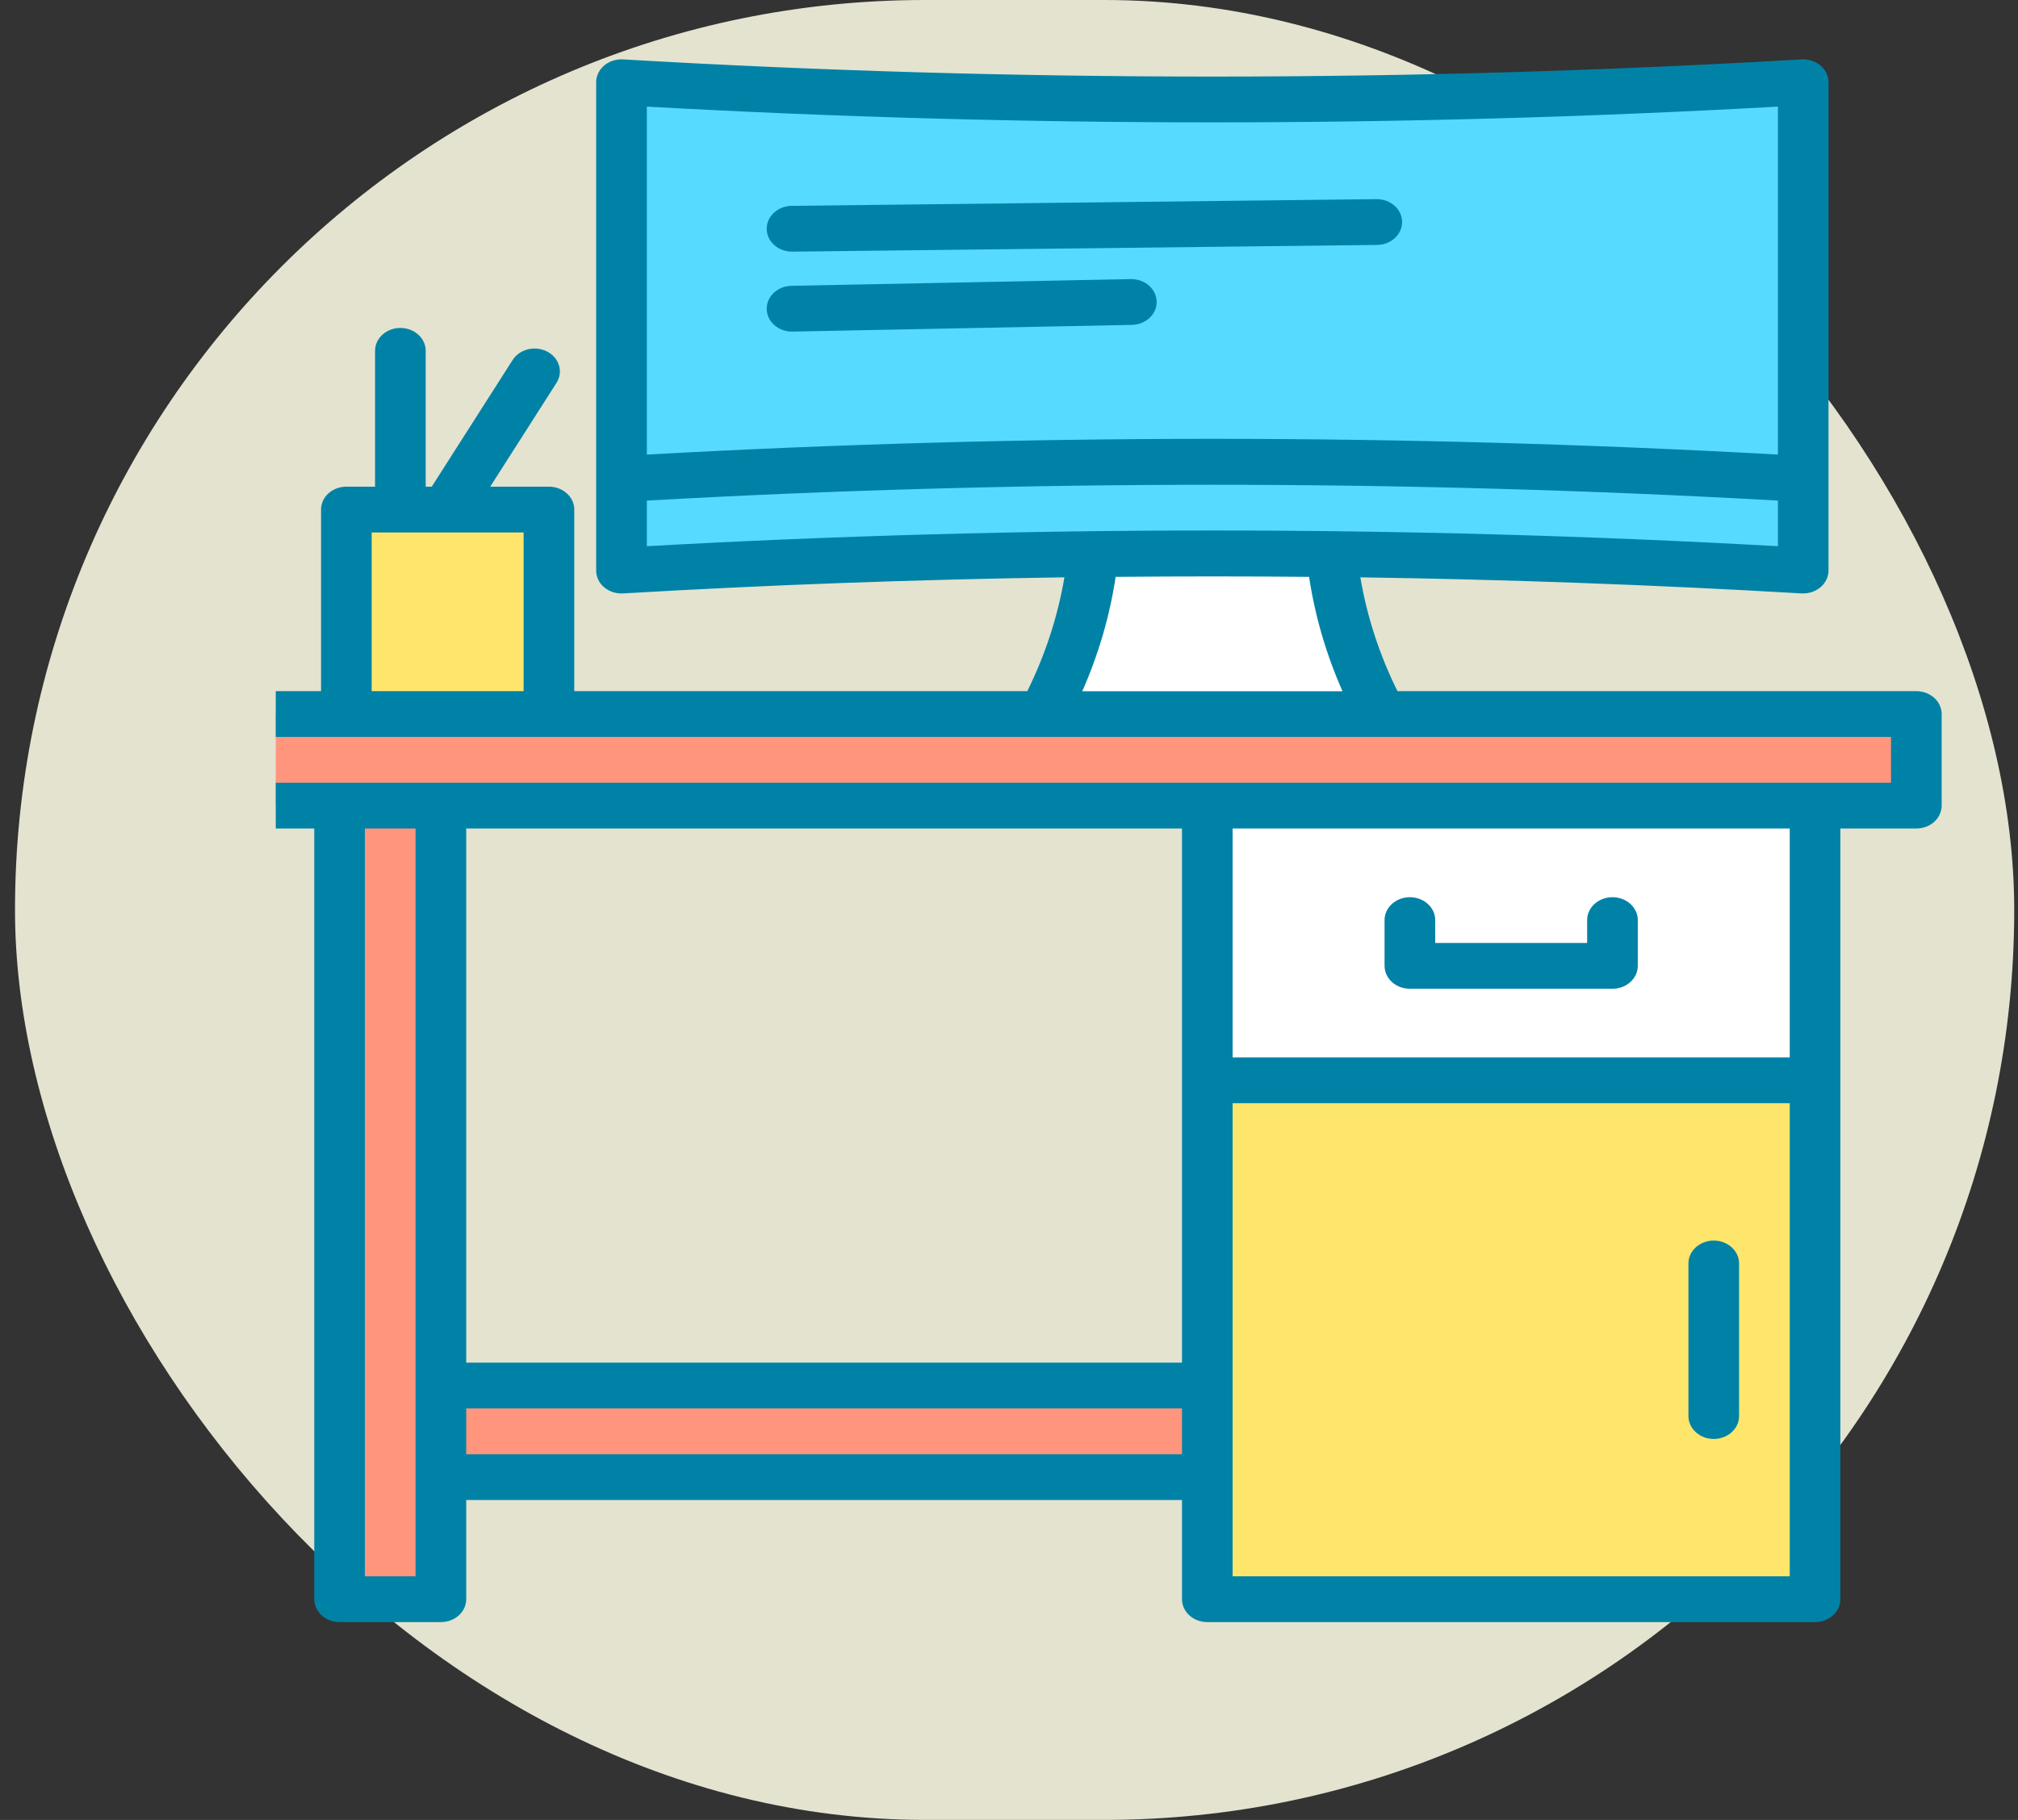
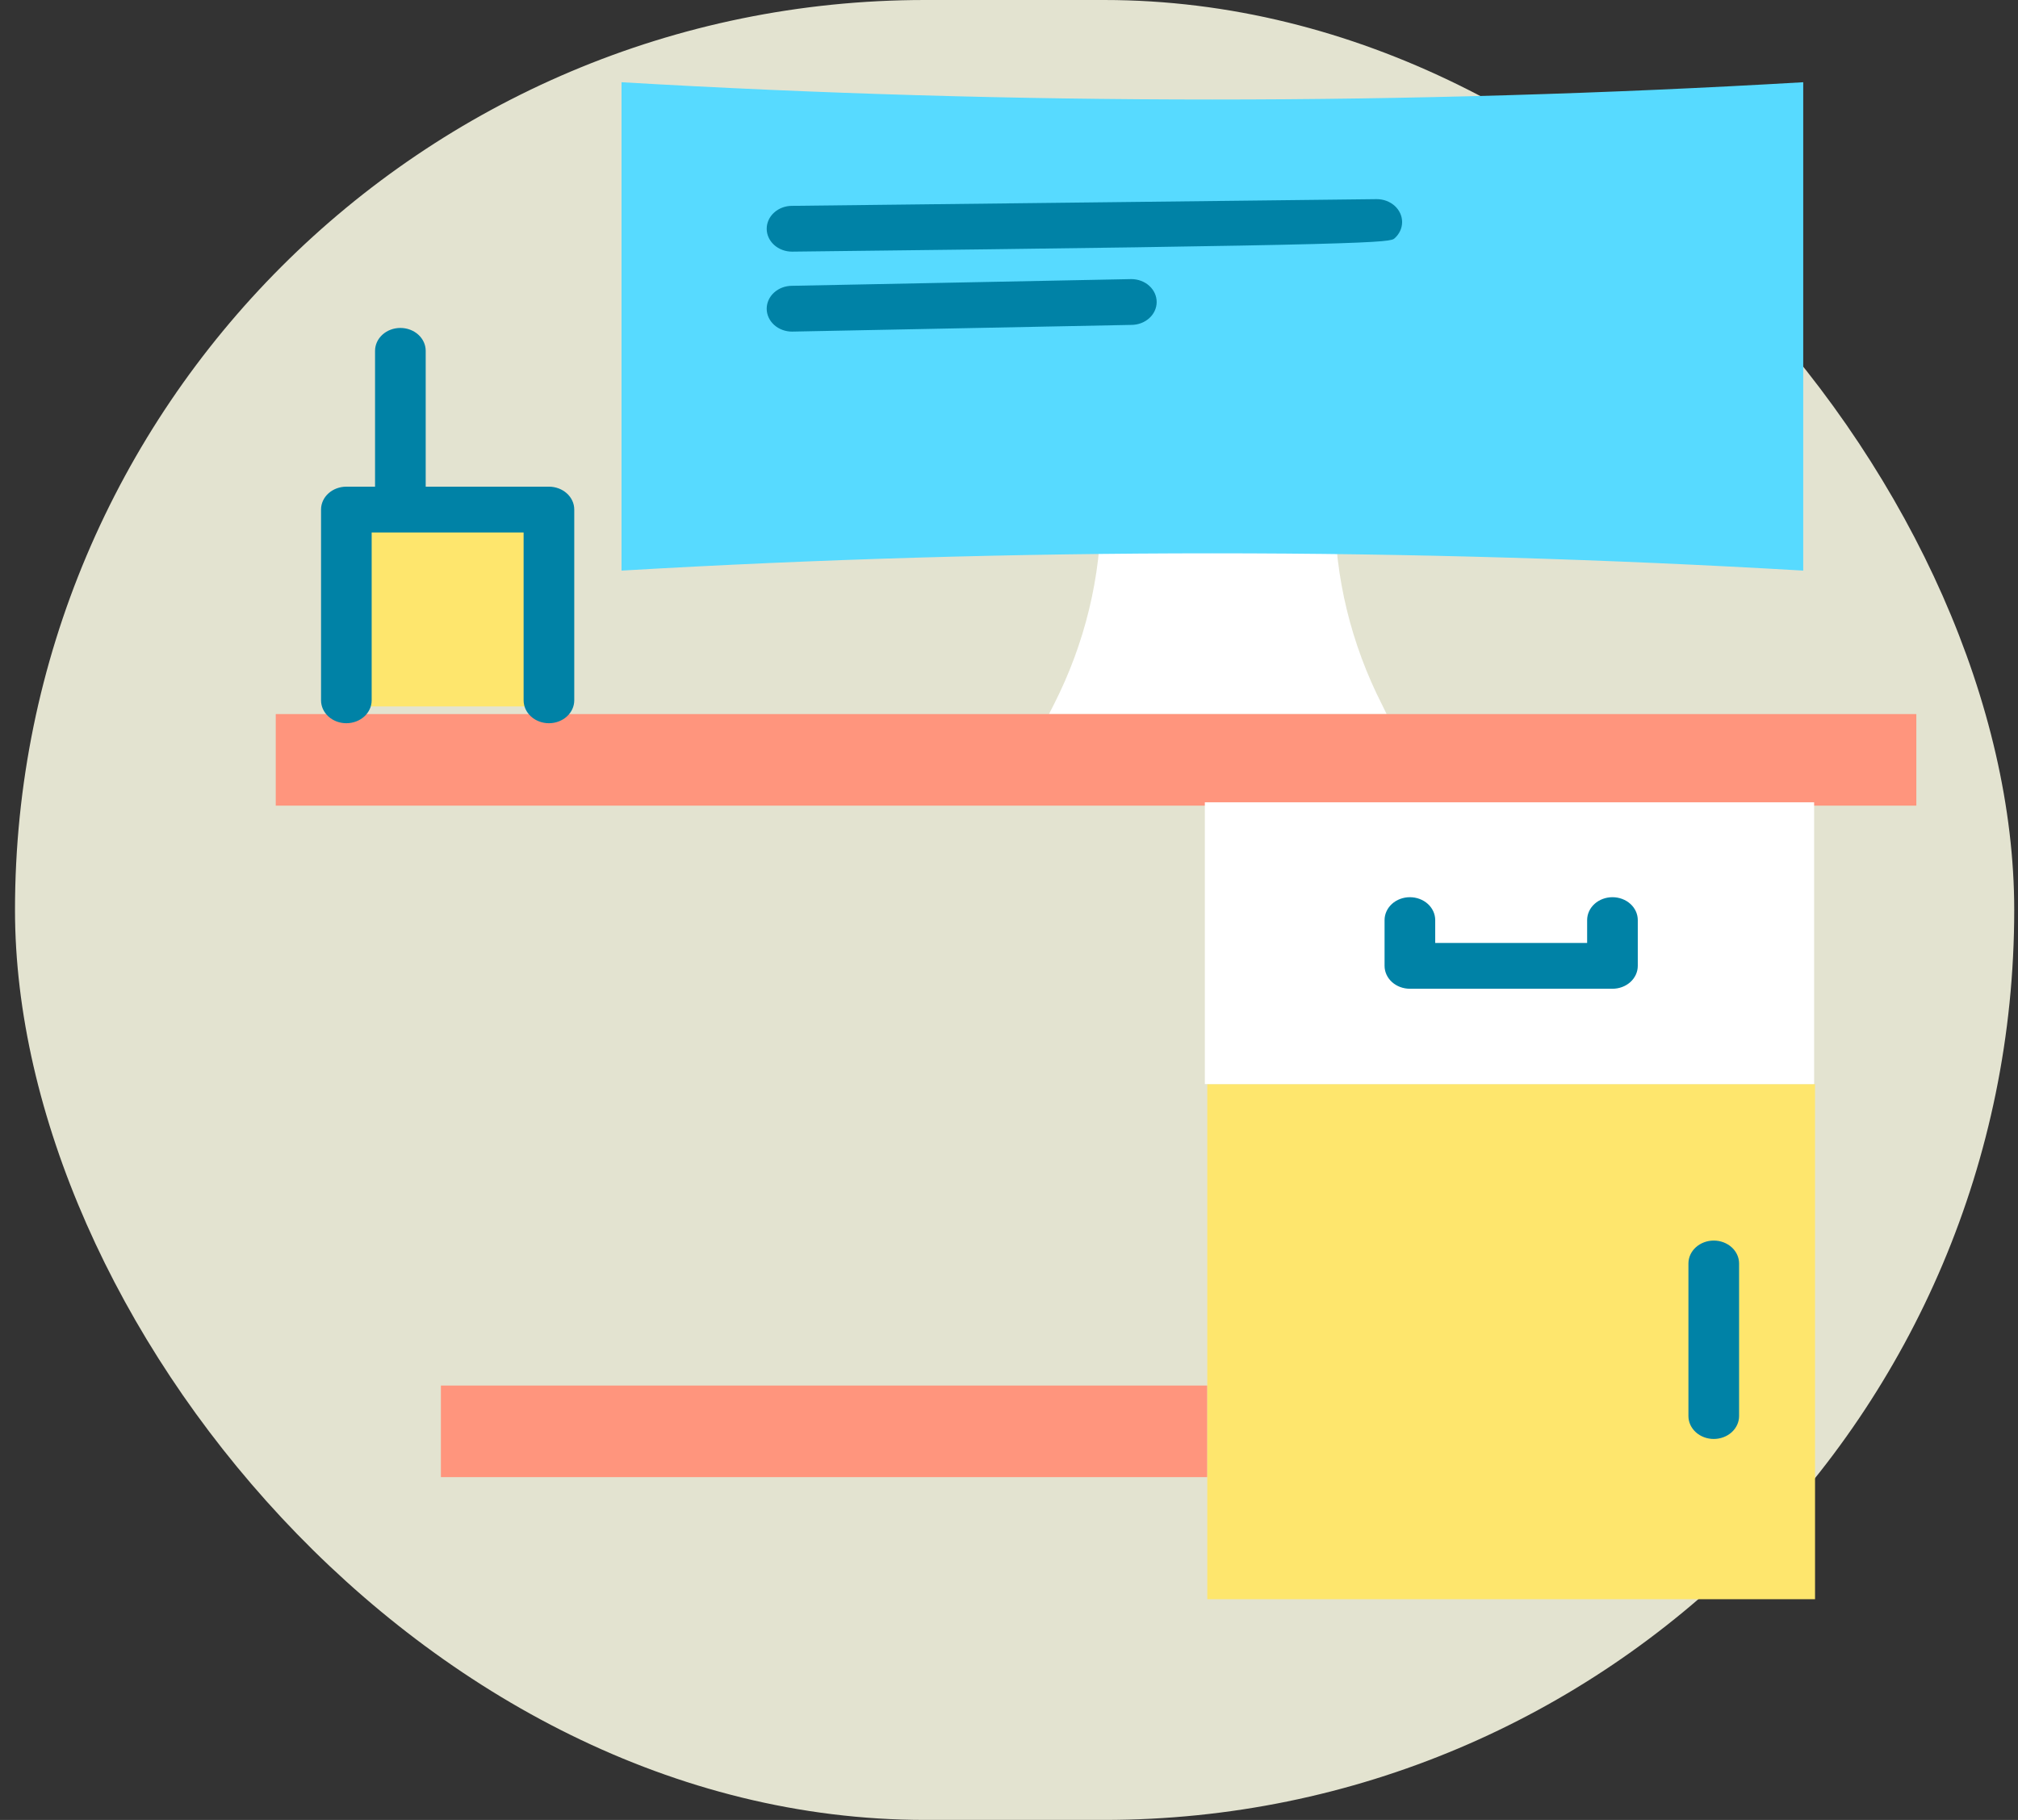
<svg xmlns="http://www.w3.org/2000/svg" width="102" height="92" viewBox="0 0 102 92" fill="none">
  <rect x="0" y="0" width="102" height="92" fill="#333333" stroke="none" />
  <rect x="0.758" width="101.051" height="92" rx="46" fill="#E3E3D0" />
  <g clip-path="url(#clip0_528_109)">
    <path d="M70.087 36.097H53.021L53.262 35.625C54.835 32.535 55.65 29.173 55.651 25.771H67.467C67.468 29.173 68.283 32.535 69.856 35.625L70.087 36.097Z" fill="white" />
    <path d="M96.861 36.097H12.045V40.726H96.861V36.097Z" fill="#FF957D" />
    <path d="M61.023 70.042H22.285V74.671H61.023V70.042Z" fill="#FF957D" />
    <path d="M91.741 54.804H61.023V80.843H91.741V54.804Z" fill="#FEE66D" />
    <path d="M91.695 40.558H60.899V54.803H91.695V40.558Z" fill="white" />
-     <path d="M22.285 40.726H17.165V80.843H22.285V40.726Z" fill="#FF957D" />
    <path d="M91.144 28.845C71.255 27.68 51.304 27.68 31.415 28.845V4.157C51.304 5.322 71.255 5.322 91.144 4.157V28.845Z" fill="#57DAFF" />
    <rect x="17.592" y="25.836" width="10.239" height="9.875" fill="#FEE66D" />
-     <path d="M31.415 24.215V28.844C51.304 27.68 71.255 27.68 91.144 28.844V24.215C71.255 23.051 51.304 23.051 31.415 24.215Z" fill="#57DAFF" />
-     <path d="M96.861 34.939H70.635C69.726 33.106 69.095 31.171 68.758 29.185C76.211 29.294 83.645 29.565 91.061 29.998H91.142C91.482 29.998 91.807 29.877 92.047 29.66C92.287 29.442 92.422 29.148 92.422 28.841V4.157C92.422 3.998 92.387 3.841 92.317 3.696C92.247 3.551 92.145 3.42 92.017 3.312C91.889 3.203 91.738 3.12 91.573 3.067C91.407 3.014 91.232 2.992 91.057 3.003C71.225 4.16 51.331 4.16 31.498 3.003C31.324 2.992 31.148 3.014 30.983 3.067C30.818 3.12 30.666 3.203 30.538 3.312C30.41 3.42 30.308 3.551 30.239 3.696C30.169 3.841 30.133 3.998 30.133 4.157V28.844C30.133 29.003 30.169 29.16 30.239 29.305C30.308 29.451 30.41 29.581 30.538 29.69C30.666 29.798 30.818 29.881 30.983 29.934C31.148 29.987 31.324 30.009 31.498 29.998C38.905 29.564 46.339 29.293 53.801 29.185C53.464 31.171 52.833 33.106 51.924 34.939H12.046C11.877 34.939 11.711 34.969 11.556 35.027C11.4 35.085 11.259 35.17 11.14 35.278C11.022 35.386 10.927 35.513 10.863 35.653C10.799 35.794 10.766 35.944 10.766 36.096V40.725C10.766 41.032 10.9 41.326 11.14 41.544C11.38 41.761 11.706 41.882 12.046 41.882H15.885V80.842C15.885 81.149 16.02 81.444 16.26 81.661C16.5 81.878 16.826 82 17.165 82H22.285C22.624 82 22.95 81.878 23.19 81.661C23.43 81.444 23.565 81.149 23.565 80.842V75.828H59.744V80.842C59.744 81.149 59.879 81.444 60.118 81.661C60.358 81.878 60.684 82 61.023 82H91.741C92.081 82 92.406 81.878 92.647 81.661C92.886 81.444 93.021 81.149 93.021 80.842V41.882H96.861C97.201 41.882 97.526 41.761 97.766 41.544C98.006 41.326 98.141 41.032 98.141 40.725V36.096C98.141 35.789 98.006 35.495 97.766 35.278C97.526 35.061 97.201 34.939 96.861 34.939ZM89.864 5.39V22.98C70.826 21.919 51.733 21.919 32.695 22.98V5.39C51.733 6.45 70.826 6.45 89.864 5.39ZM32.695 25.305C51.733 24.239 70.826 24.239 89.864 25.305V27.611C80.376 27.082 70.829 26.817 61.279 26.817C51.73 26.817 42.183 27.082 32.695 27.611V25.305ZM56.392 29.162C59.649 29.131 62.908 29.131 66.167 29.162C66.468 31.144 67.035 33.086 67.857 34.944H54.703C55.524 33.084 56.092 31.141 56.392 29.157V29.162ZM18.445 79.685V41.882H21.005V79.685H18.445ZM23.565 41.882H59.744V68.884H23.565V41.882ZM23.565 73.513V71.199H59.744V73.513H23.565ZM62.303 79.685V55.769H90.462V79.685H62.303ZM90.462 53.455H62.303V41.882H90.462V53.455ZM95.581 39.568H13.325V37.254H95.581V39.568Z" fill="#0082A6" />
    <path d="M71.263 49.983H81.502C81.842 49.983 82.167 49.861 82.407 49.645C82.647 49.427 82.782 49.133 82.782 48.826V46.512C82.782 46.205 82.647 45.91 82.407 45.693C82.167 45.476 81.842 45.355 81.502 45.355C81.163 45.355 80.837 45.476 80.597 45.693C80.357 45.91 80.222 46.205 80.222 46.512V47.669H72.543V46.512C72.543 46.205 72.408 45.91 72.168 45.693C71.928 45.476 71.602 45.355 71.263 45.355C70.923 45.355 70.598 45.476 70.358 45.693C70.118 45.91 69.983 46.205 69.983 46.512V48.826C69.983 49.133 70.118 49.427 70.358 49.645C70.598 49.861 70.923 49.983 71.263 49.983Z" fill="#0082A6" />
    <path d="M86.622 62.713C86.282 62.713 85.957 62.835 85.717 63.052C85.477 63.269 85.342 63.563 85.342 63.87V71.585C85.342 71.892 85.477 72.186 85.717 72.403C85.957 72.62 86.282 72.742 86.622 72.742C86.961 72.742 87.287 72.62 87.527 72.403C87.767 72.186 87.902 71.892 87.902 71.585V63.87C87.902 63.563 87.767 63.269 87.527 63.052C87.287 62.835 86.961 62.713 86.622 62.713Z" fill="#0082A6" />
-     <path d="M70.87 11.225C70.87 10.918 70.735 10.623 70.495 10.406C70.255 10.189 69.929 10.067 69.59 10.067L40.033 10.406C39.693 10.406 39.368 10.528 39.128 10.745C38.888 10.962 38.753 11.257 38.753 11.564C38.753 11.87 38.888 12.165 39.128 12.382C39.368 12.599 39.693 12.721 40.033 12.721L69.59 12.382C69.929 12.382 70.255 12.26 70.495 12.043C70.735 11.826 70.87 11.531 70.87 11.225Z" fill="#0082A6" />
+     <path d="M70.87 11.225C70.87 10.918 70.735 10.623 70.495 10.406C70.255 10.189 69.929 10.067 69.59 10.067L40.033 10.406C39.693 10.406 39.368 10.528 39.128 10.745C38.888 10.962 38.753 11.257 38.753 11.564C38.753 11.87 38.888 12.165 39.128 12.382C39.368 12.599 39.693 12.721 40.033 12.721C69.929 12.382 70.255 12.26 70.495 12.043C70.735 11.826 70.87 11.531 70.87 11.225Z" fill="#0082A6" />
    <path d="M58.464 15.267C58.464 14.96 58.329 14.665 58.089 14.448C57.849 14.231 57.523 14.109 57.184 14.109L40.033 14.448C39.694 14.448 39.368 14.57 39.128 14.787C38.888 15.004 38.753 15.299 38.753 15.606C38.753 15.912 38.888 16.207 39.128 16.424C39.368 16.641 39.694 16.763 40.033 16.763L57.184 16.424C57.523 16.424 57.849 16.302 58.089 16.085C58.329 15.868 58.464 15.573 58.464 15.267Z" fill="#0082A6" />
    <path d="M27.746 24.602L17.506 24.602C17.167 24.602 16.841 24.724 16.601 24.941C16.361 25.157 16.227 25.452 16.227 25.759L16.227 35.402C16.227 35.709 16.361 36.004 16.601 36.221C16.841 36.438 17.167 36.56 17.506 36.56C17.846 36.56 18.171 36.438 18.412 36.221C18.651 36.004 18.786 35.709 18.786 35.402L18.786 26.916L26.466 26.916L26.466 35.402C26.466 35.709 26.601 36.004 26.841 36.221C27.081 36.438 27.406 36.56 27.746 36.56C28.085 36.56 28.411 36.438 28.651 36.221C28.891 36.004 29.026 35.709 29.026 35.402L29.026 25.759C29.026 25.452 28.891 25.157 28.651 24.941C28.411 24.724 28.085 24.602 27.746 24.602Z" fill="#0082A6" />
    <path d="M20.237 16.578C19.898 16.578 19.572 16.7 19.332 16.917C19.092 17.134 18.957 17.428 18.957 17.735V25.45C18.957 25.757 19.092 26.052 19.332 26.268C19.572 26.485 19.898 26.607 20.237 26.607C20.576 26.607 20.902 26.485 21.142 26.268C21.382 26.052 21.517 25.757 21.517 25.45V17.735C21.517 17.428 21.382 17.134 21.142 16.917C20.902 16.7 20.576 16.578 20.237 16.578Z" fill="#0082A6" />
-     <path d="M27.66 17.774C27.366 17.62 27.016 17.579 26.689 17.658C26.361 17.738 26.081 17.932 25.911 18.198L21.645 24.879C21.475 25.145 21.429 25.46 21.517 25.757C21.605 26.053 21.819 26.306 22.113 26.46C22.407 26.613 22.757 26.655 23.085 26.575C23.413 26.496 23.692 26.302 23.862 26.036L28.128 19.355C28.298 19.089 28.344 18.773 28.256 18.477C28.168 18.18 27.954 17.927 27.66 17.774Z" fill="#0082A6" />
  </g>
  <defs>
    <clipPath id="clip0_528_109">
      <rect width="86.772" height="79" fill="white" transform="translate(13.938 3)" />
    </clipPath>
  </defs>
</svg>